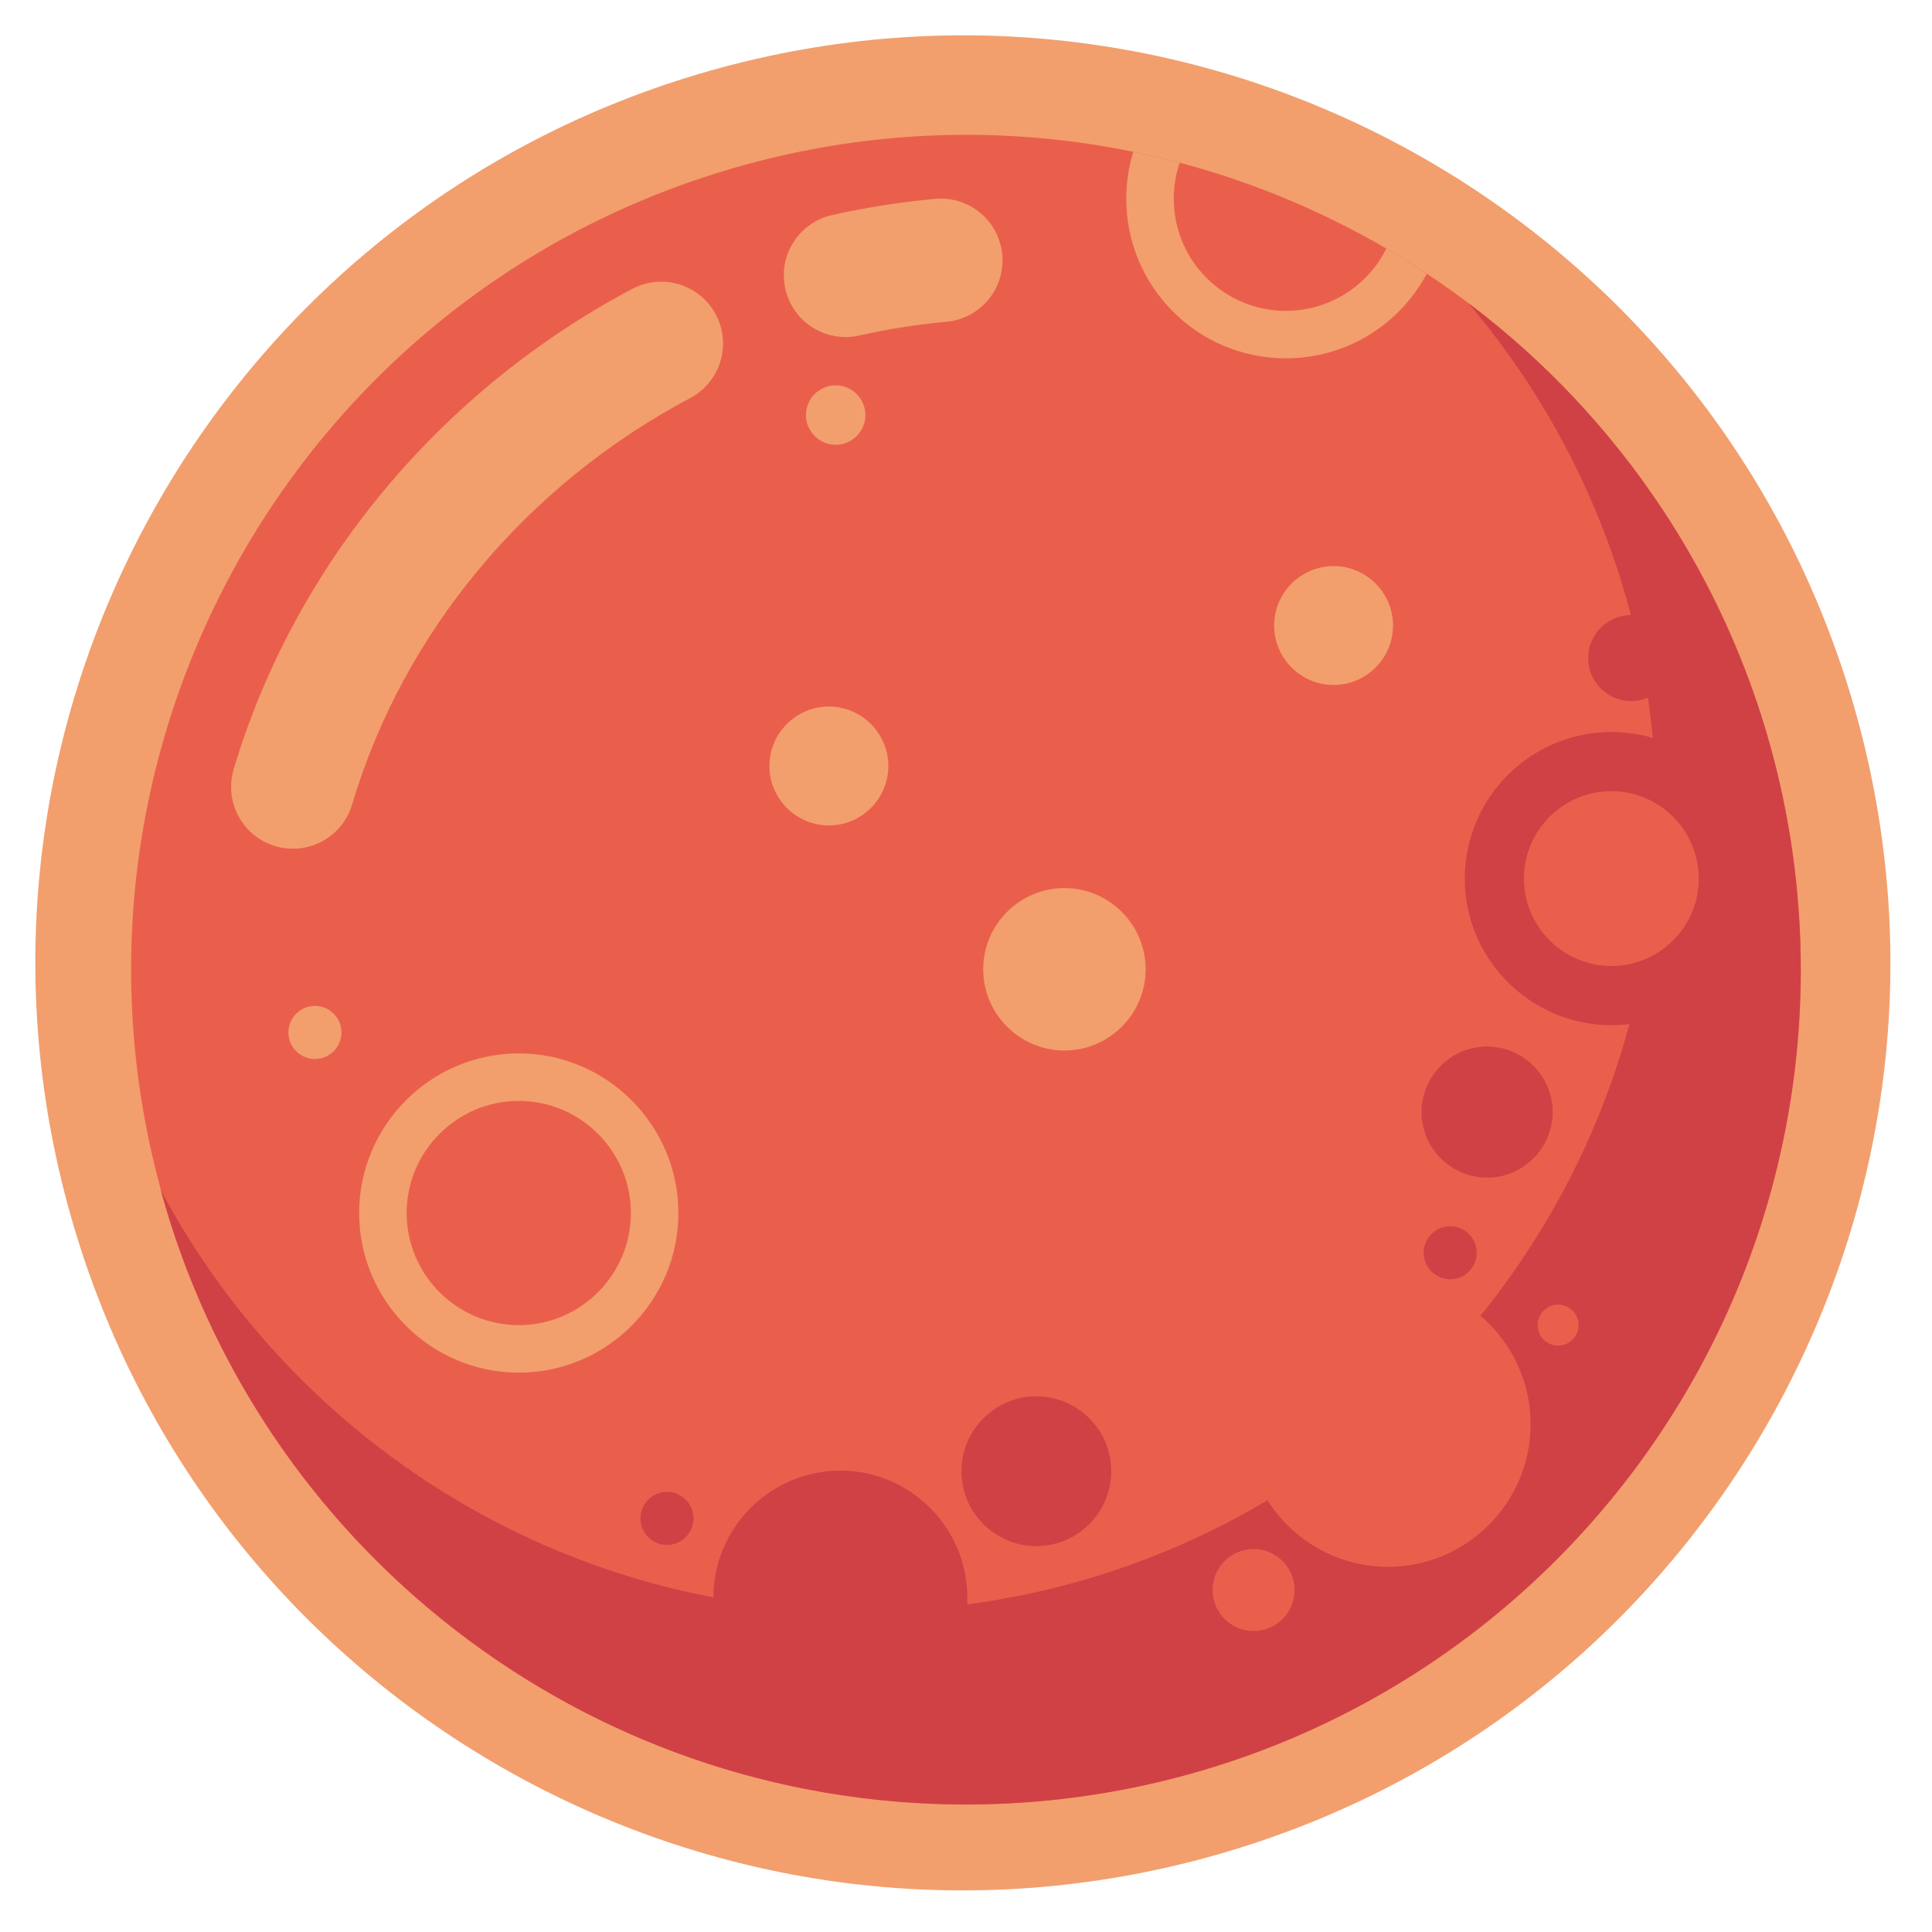
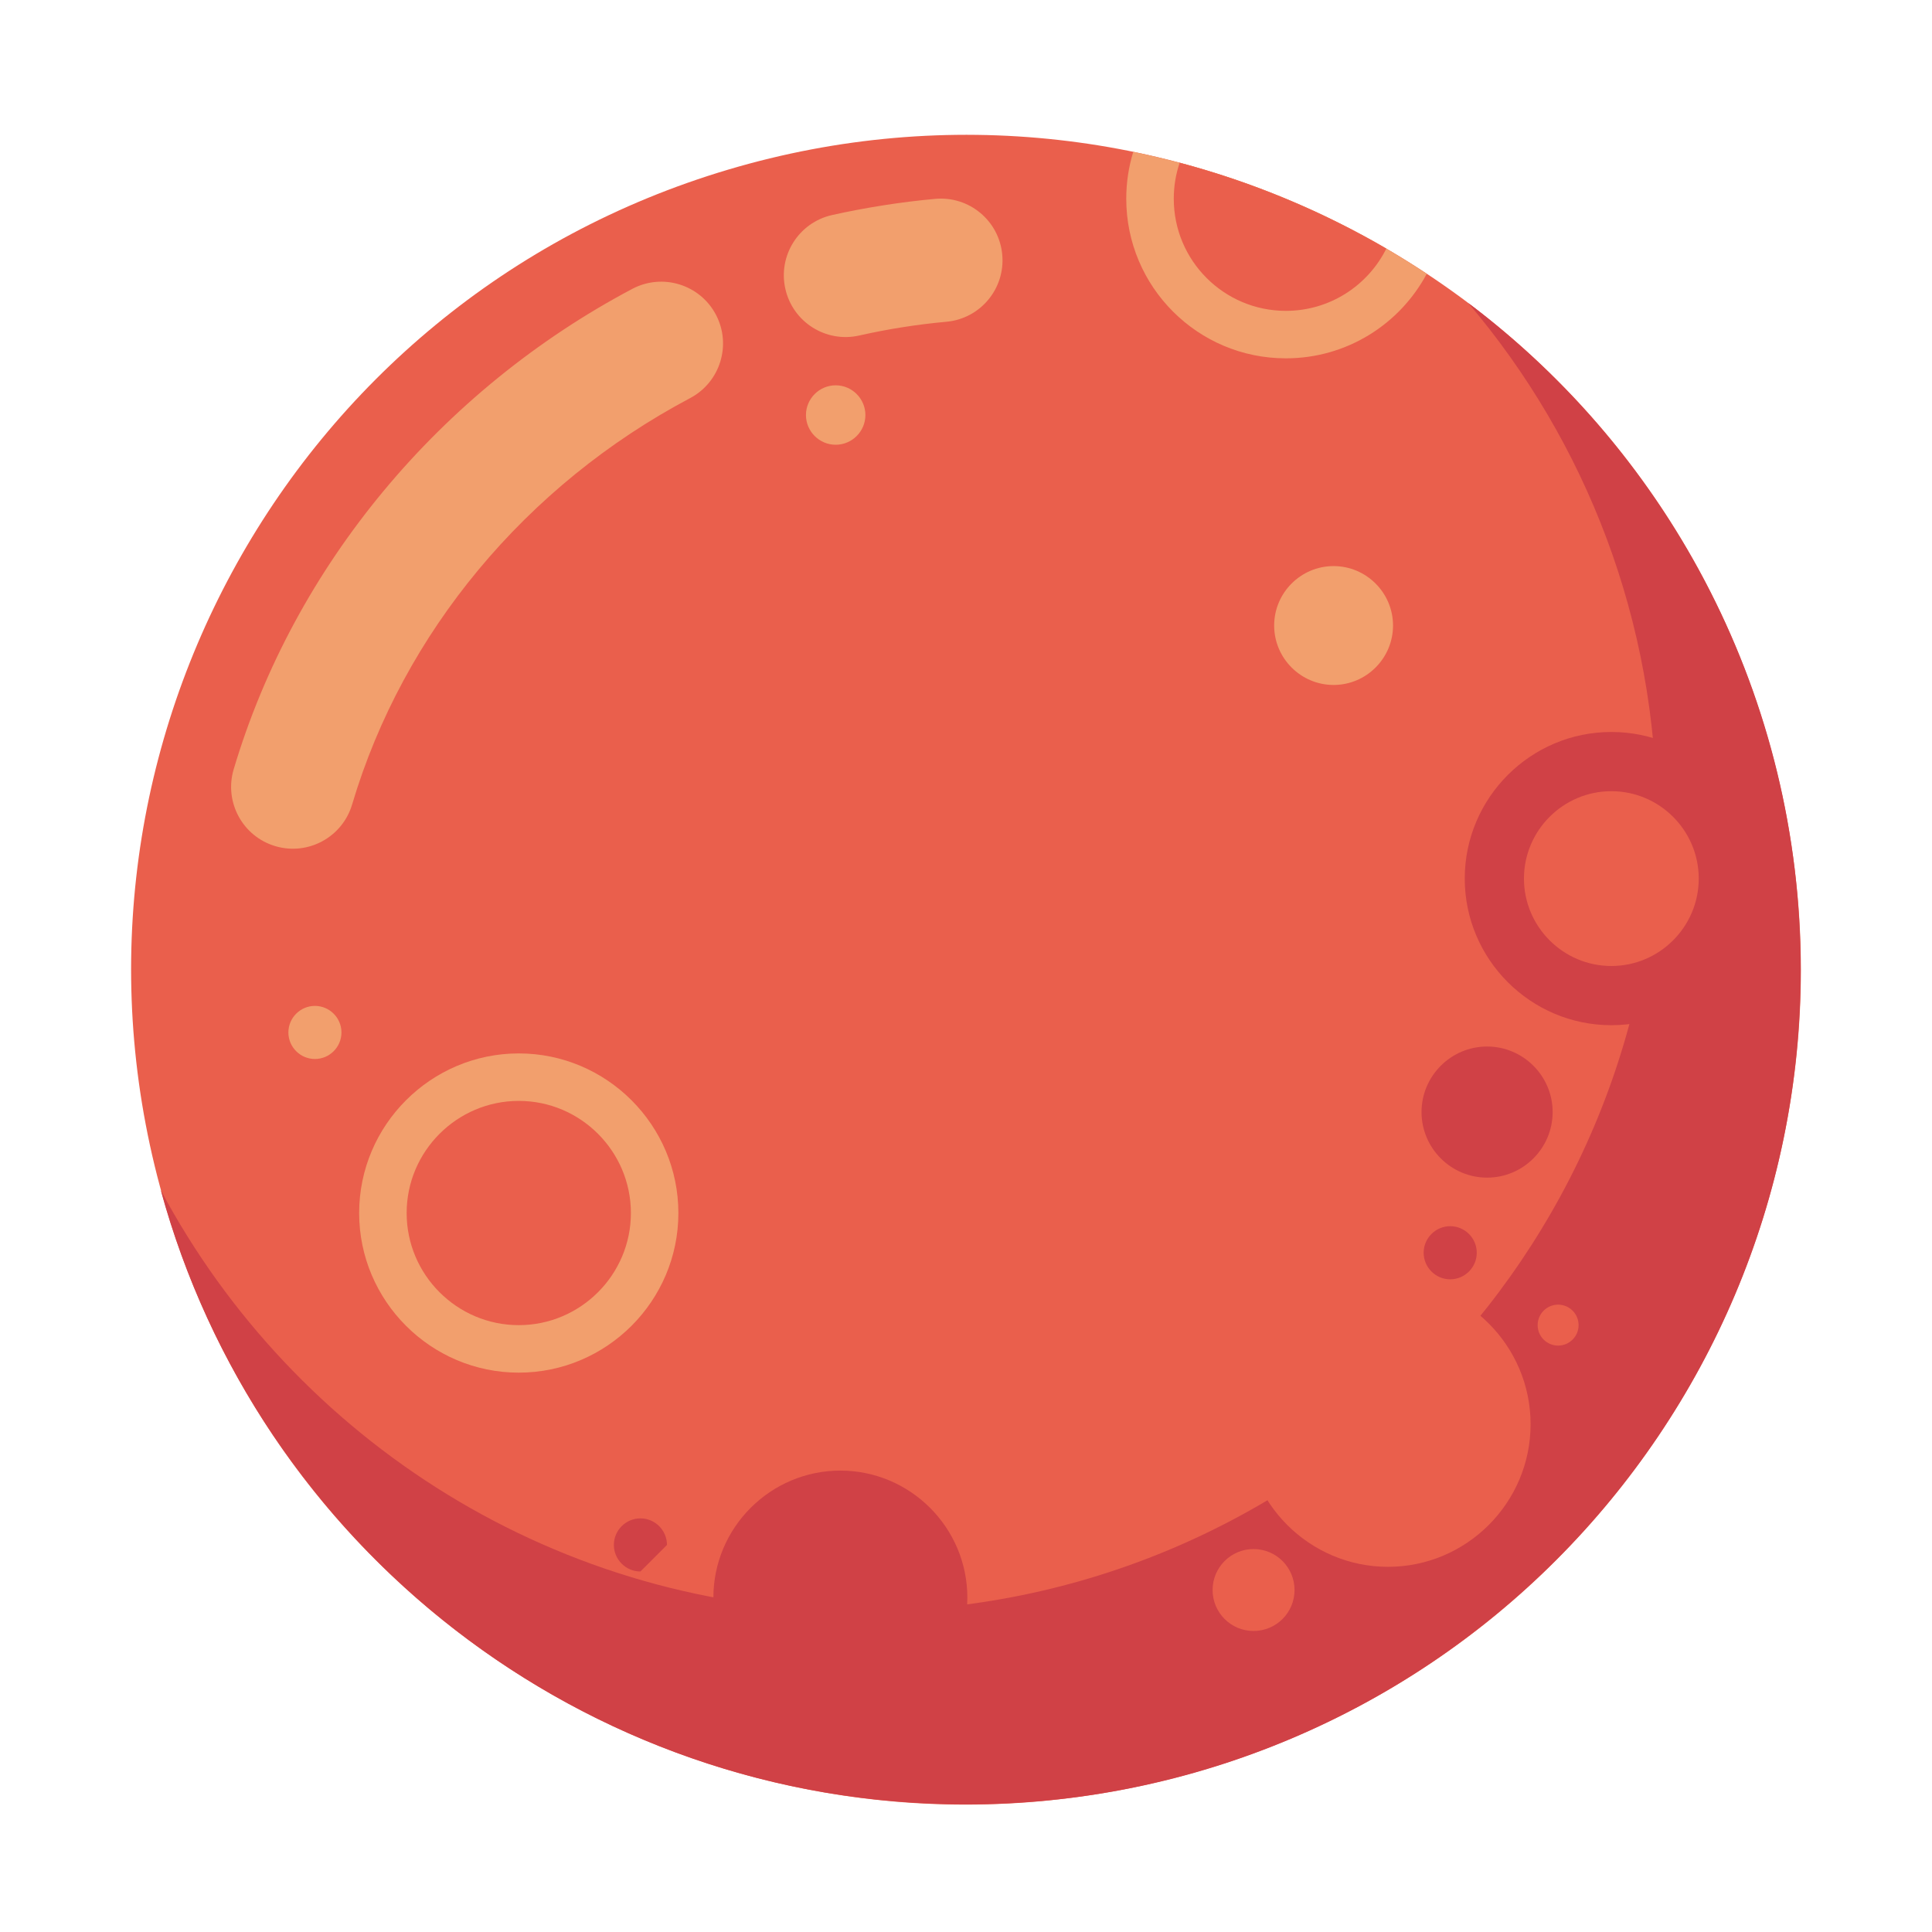
<svg xmlns="http://www.w3.org/2000/svg" id="eJsoDjNR0Ar1" viewBox="0 0 500 500" shape-rendering="geometricPrecision" text-rendering="geometricPrecision">
  <g transform="matrix(4.1 0 0 4.1-137.955-774.037)">
-     <path d="M390.466,355.19c-27.718,8.234-43.51,37.381-35.275,65.097c8.235,27.717,37.381,43.511,65.099,35.274c27.717-8.233,43.51-37.38,35.274-65.097-8.236-27.716-37.38-43.511-65.098-35.274Z" transform="matrix(1.118 0 0 1.118-358.786-203.642)" clip-rule="evenodd" fill="#f29f6d" fill-rule="evenodd" />
    <path d="M79.617,199.495c-27.893,8.287-43.786,37.616-35.498,65.511c8.287,27.892,37.617,43.786,65.509,35.498c27.895-8.288,43.788-37.618,35.499-65.511-8.288-27.892-37.617-43.786-65.51-35.498Z" clip-rule="evenodd" fill="#ea5f4c" fill-rule="evenodd" />
    <path d="M138.223,240.346c0,27.695-22.454,50.148-50.15,50.148-19.181,0-35.844-10.766-44.28-26.585c6.101,22.349,26.547,38.776,50.83,38.776c29.098,0,52.687-23.589,52.687-52.685c0-17.196-8.238-32.468-20.984-42.085c7.421,8.744,11.897,20.065,11.897,32.431Z" clip-rule="evenodd" fill="#d04146" fill-rule="evenodd" />
    <path d="M55.876,239.561c-.607,2.066-2.774,3.249-4.84,2.642s-3.248-2.775-2.642-4.841c1.927-6.477,5.195-12.441,9.467-17.584c4.326-5.209,9.679-9.569,15.707-12.759c1.906-1.003,4.265-.271,5.269,1.634c1.003,1.906.272,4.265-1.633,5.269-5.141,2.72-9.691,6.422-13.357,10.834-3.598,4.328-6.348,9.35-7.971,14.805v0Zm32.001-29.592c-2.1.472-4.186-.848-4.657-2.947-.473-2.1.847-4.186,2.947-4.658c1.033-.231,2.117-.438,3.251-.616c1.078-.17,2.167-.306,3.265-.406c2.142-.193,4.036,1.386,4.229,3.528.194,2.142-1.386,4.036-3.527,4.23-.935.085-1.861.201-2.776.346-.883.137-1.795.313-2.732.523Z" clip-rule="evenodd" fill="#f29f6d" fill-rule="evenodd" />
    <path d="M86.692,297.648c4.416,0,8.016-3.602,8.016-8.016c0-4.415-3.6-8.016-8.016-8.016-4.413,0-8.014,3.601-8.014,8.016s3.601,8.016,8.014,8.016Z" clip-rule="evenodd" fill="#d04146" fill-rule="evenodd" />
-     <path d="M99.063,286.384c2.606,0,4.731-2.123,4.731-4.729c0-2.604-2.125-4.729-4.731-4.729-2.604,0-4.729,2.125-4.729,4.729-.001,2.606,2.124,4.729,4.729,4.729Z" clip-rule="evenodd" fill="#d04146" fill-rule="evenodd" />
-     <path d="M75.748,286.309c.922,0,1.675-.754,1.675-1.675c0-.924-.753-1.677-1.675-1.677-.924,0-1.677.753-1.677,1.677c0,.921.753,1.675,1.677,1.675Z" clip-rule="evenodd" fill="#d04146" fill-rule="evenodd" />
+     <path d="M75.748,286.309c0-.924-.753-1.677-1.675-1.677-.924,0-1.677.753-1.677,1.677c0,.921.753,1.675,1.677,1.675Z" clip-rule="evenodd" fill="#d04146" fill-rule="evenodd" />
    <path d="M135.359,253.502c5.096,0,9.253-4.157,9.253-9.254c0-5.098-4.157-9.255-9.253-9.255-5.098,0-9.254,4.157-9.254,9.255c0,5.097,4.157,9.254,9.254,9.254Z" clip-rule="evenodd" fill="#d04146" fill-rule="evenodd" />
    <path d="M135.359,249.765c3.038,0,5.516-2.479,5.516-5.517c0-3.039-2.478-5.517-5.516-5.517-3.039,0-5.517,2.478-5.517,5.517.001,3.038,2.479,5.517,5.517,5.517Z" clip-rule="evenodd" fill="#ea5f4c" fill-rule="evenodd" />
    <path d="M127.516,263.124c2.279,0,4.137-1.859,4.137-4.139c0-2.278-1.858-4.137-4.137-4.137s-4.139,1.858-4.139,4.137c0,2.28,1.86,4.139,4.139,4.139Z" clip-rule="evenodd" fill="#d04146" fill-rule="evenodd" />
-     <path d="M136.609,233.044c1.495,0,2.715-1.221,2.715-2.716s-1.22-2.715-2.715-2.715c-1.496,0-2.716,1.22-2.716,2.715s1.22,2.716,2.716,2.716Z" clip-rule="evenodd" fill="#d04146" fill-rule="evenodd" />
    <path d="M121.26,287.69c4.958,0,9.001-4.043,9.001-9.001s-4.043-9.001-9.001-9.001-9.001,4.043-9.001,9.001s4.044,9.001,9.001,9.001Z" clip-rule="evenodd" fill="#ea5f4c" fill-rule="evenodd" />
    <circle r="2.586" transform="translate(112.775 289.154)" clip-rule="evenodd" fill="#ea5f4c" fill-rule="evenodd" />
    <path d="M131.998,273.726c.711,0,1.293-.58,1.293-1.292c0-.713-.581-1.293-1.293-1.293s-1.292.58-1.292,1.293c-.001.712.579,1.292,1.292,1.292Z" clip-rule="evenodd" fill="#ea5f4c" fill-rule="evenodd" />
    <path d="M125.188,269.542c.922,0,1.675-.755,1.675-1.677c0-.923-.753-1.676-1.675-1.676-.924,0-1.677.753-1.677,1.676.001.922.754,1.677,1.677,1.677Z" clip-rule="evenodd" fill="#d04146" fill-rule="evenodd" />
    <path d="M53.526,255.635c.922,0,1.675-.751,1.675-1.675c0-.923-.753-1.676-1.675-1.676s-1.675.753-1.675,1.676c0,.924.753,1.675,1.675,1.675Z" clip-rule="evenodd" fill="#f29f6d" fill-rule="evenodd" />
    <path d="M66.393,275.433c5.549,0,10.075-4.525,10.075-10.074c0-5.55-4.526-10.076-10.075-10.076-5.548,0-10.075,4.526-10.075,10.076c0,5.548,4.526,10.074,10.075,10.074Z" clip-rule="evenodd" fill="#f29f6d" fill-rule="evenodd" />
    <path d="M66.393,272.435c3.899,0,7.078-3.18,7.078-7.077c0-3.898-3.179-7.078-7.078-7.078-3.898,0-7.077,3.18-7.077,7.078-.001,3.898,3.179,7.077,7.077,7.077Z" clip-rule="evenodd" fill="#ea5f4c" fill-rule="evenodd" />
    <path d="M117.826,232.025c2.067,0,3.752-1.686,3.752-3.751c0-2.066-1.685-3.752-3.752-3.752-2.066,0-3.751,1.685-3.751,3.752c0,2.066,1.685,3.751,3.751,3.751Z" clip-rule="evenodd" fill="#f29f6d" fill-rule="evenodd" />
-     <path d="M85.967,240.892c2.066,0,3.752-1.686,3.752-3.752s-1.686-3.752-3.752-3.752-3.752,1.686-3.752,3.752s1.686,3.752,3.752,3.752Z" clip-rule="evenodd" fill="#f29f6d" fill-rule="evenodd" />
    <path d="M86.397,216.863c1.033,0,1.876-.843,1.876-1.875c0-1.033-.843-1.877-1.876-1.877s-1.876.844-1.876,1.877c0,1.032.844,1.875,1.876,1.875Z" clip-rule="evenodd" fill="#f29f6d" fill-rule="evenodd" />
-     <path d="M100.836,255.099c2.824,0,5.127-2.303,5.127-5.127c0-2.822-2.303-5.125-5.127-5.125-2.823,0-5.126,2.303-5.126,5.125c0,2.824,2.304,5.127,5.126,5.127Z" clip-rule="evenodd" fill="#f29f6d" fill-rule="evenodd" />
    <path d="M123.708,206.07c-1.696,3.176-5.042,5.338-8.894,5.338-5.565,0-10.075-4.511-10.075-10.075c0-1.029.155-2.022.442-2.959c6.633,1.363,12.923,3.99,18.527,7.696Z" clip-rule="evenodd" fill="#f29f6d" fill-rule="evenodd" />
    <path d="M121.154,204.483c-1.16,2.327-3.563,3.928-6.339,3.928-3.908,0-7.077-3.169-7.077-7.078c0-.795.13-1.559.373-2.271c4.579,1.218,8.967,3.047,13.043,5.421Z" clip-rule="evenodd" fill="#ea5f4c" fill-rule="evenodd" />
  </g>
</svg>